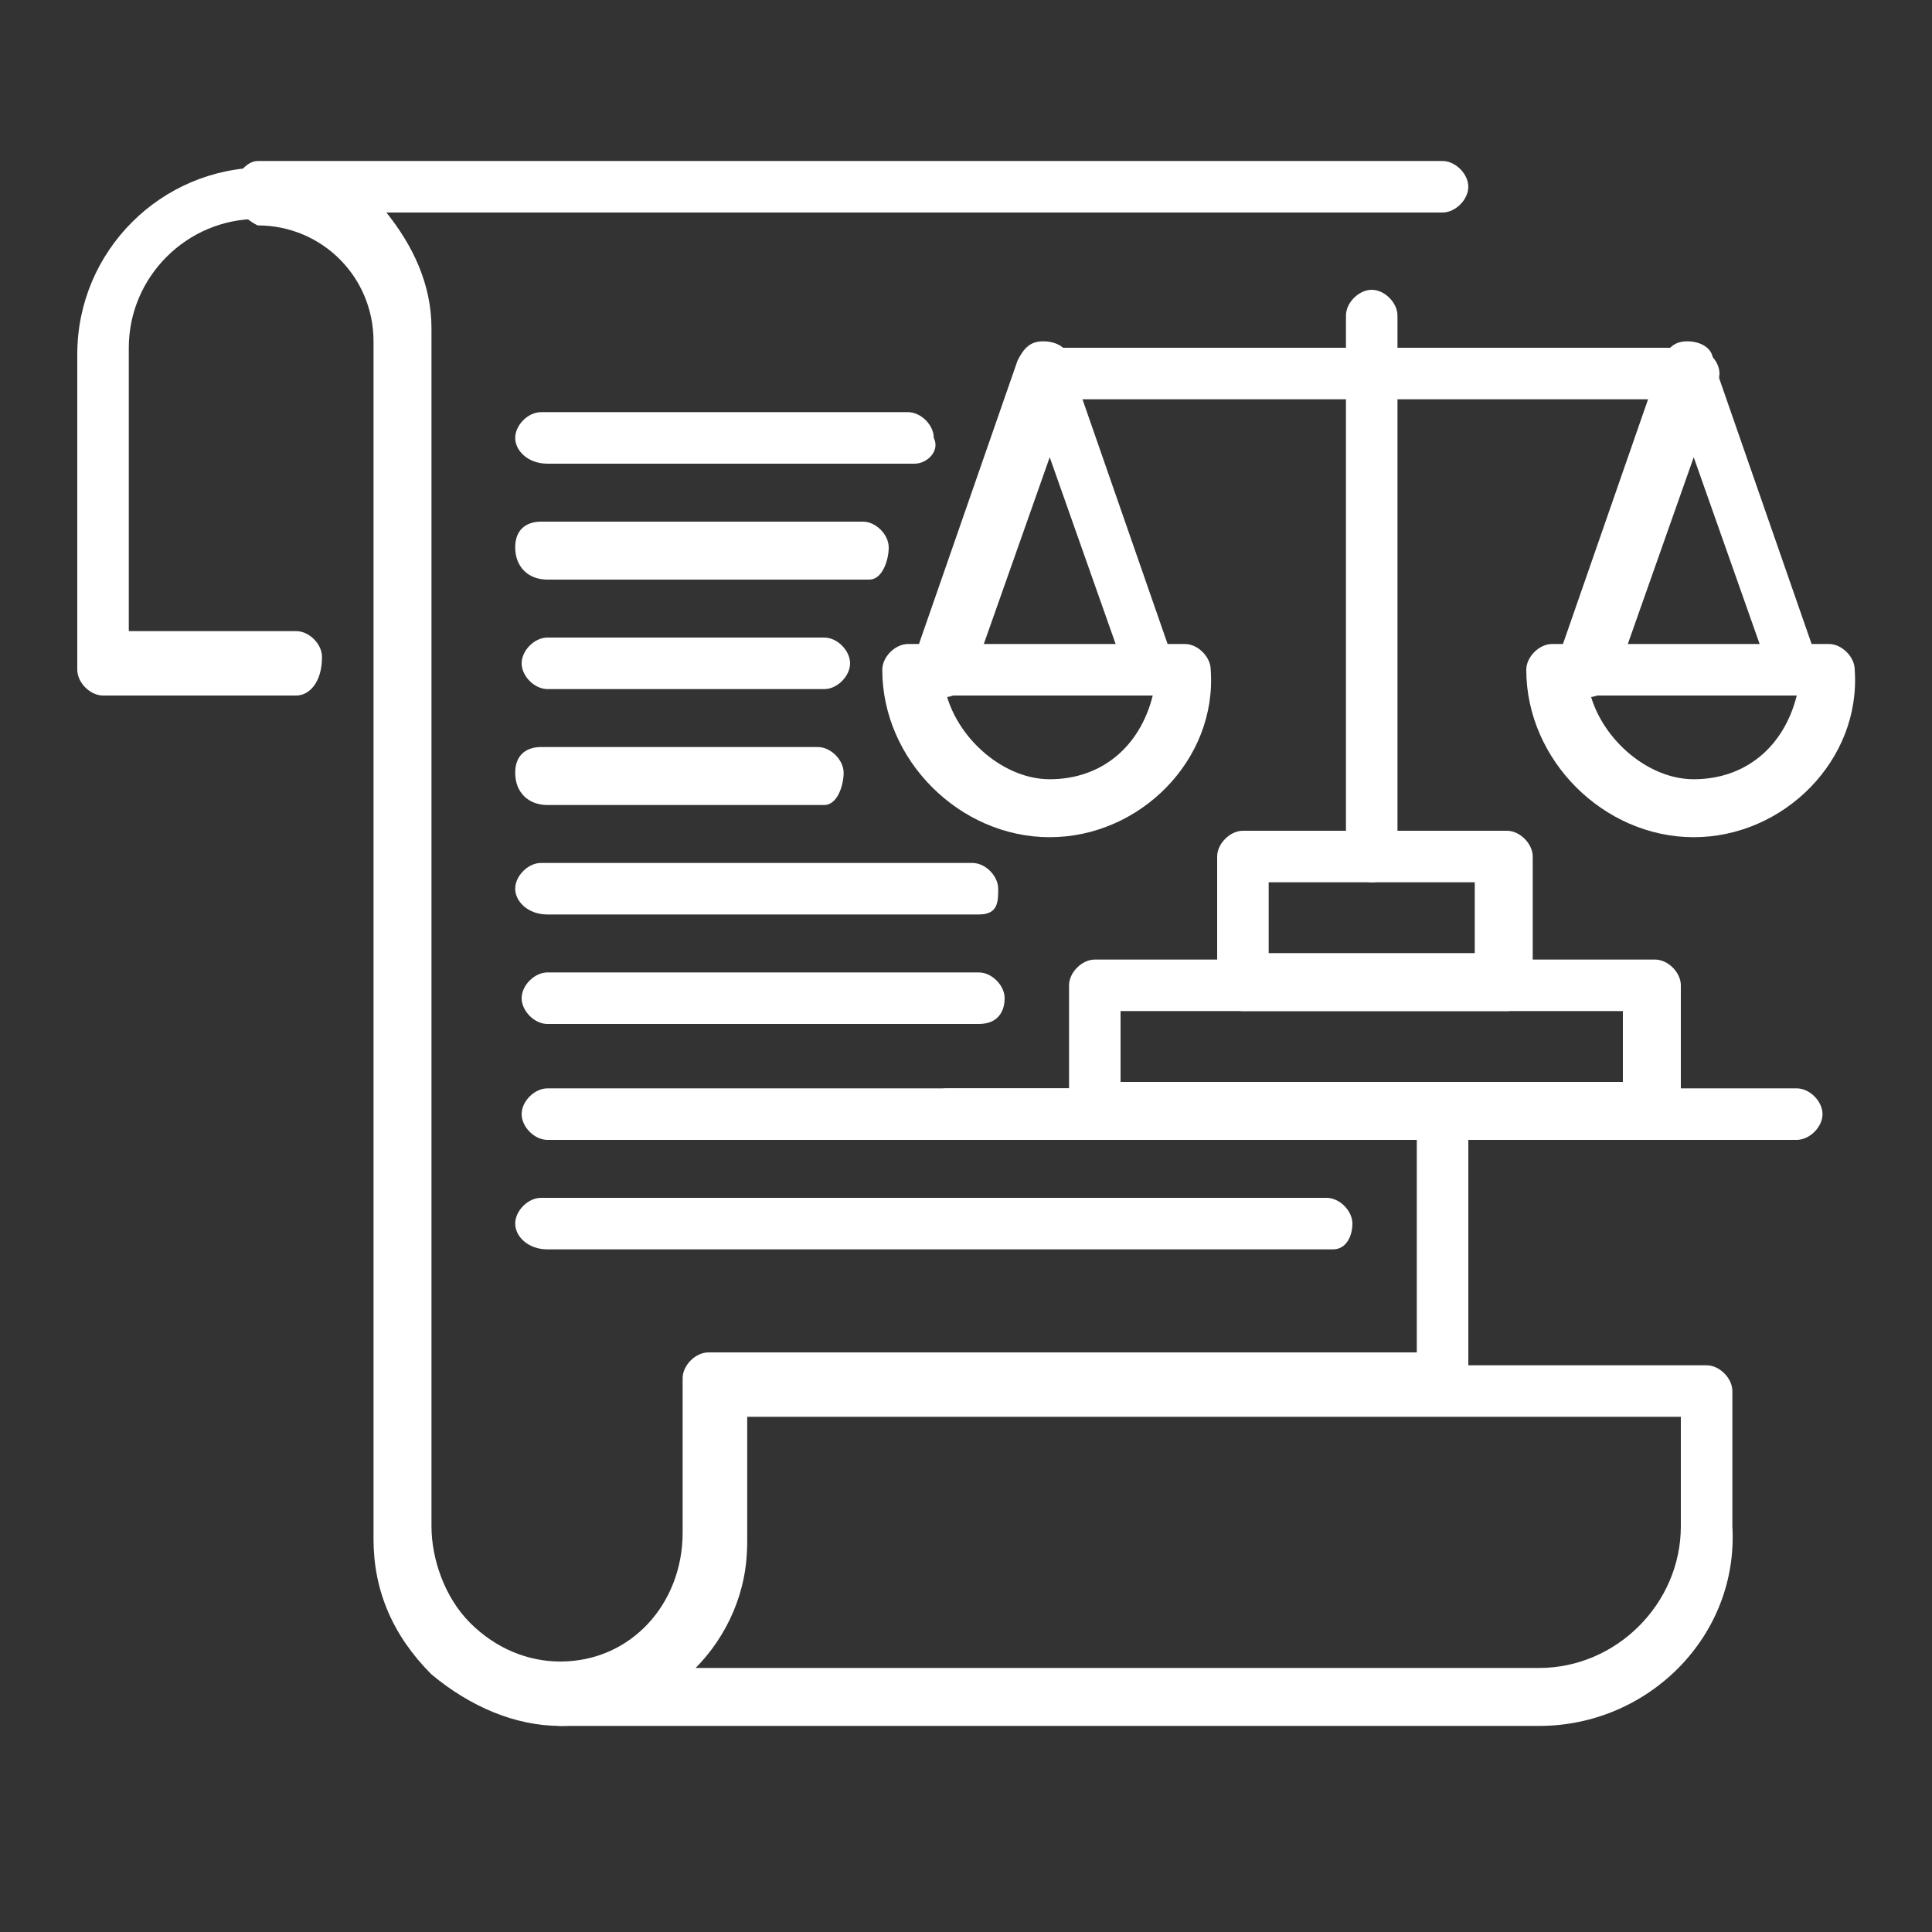
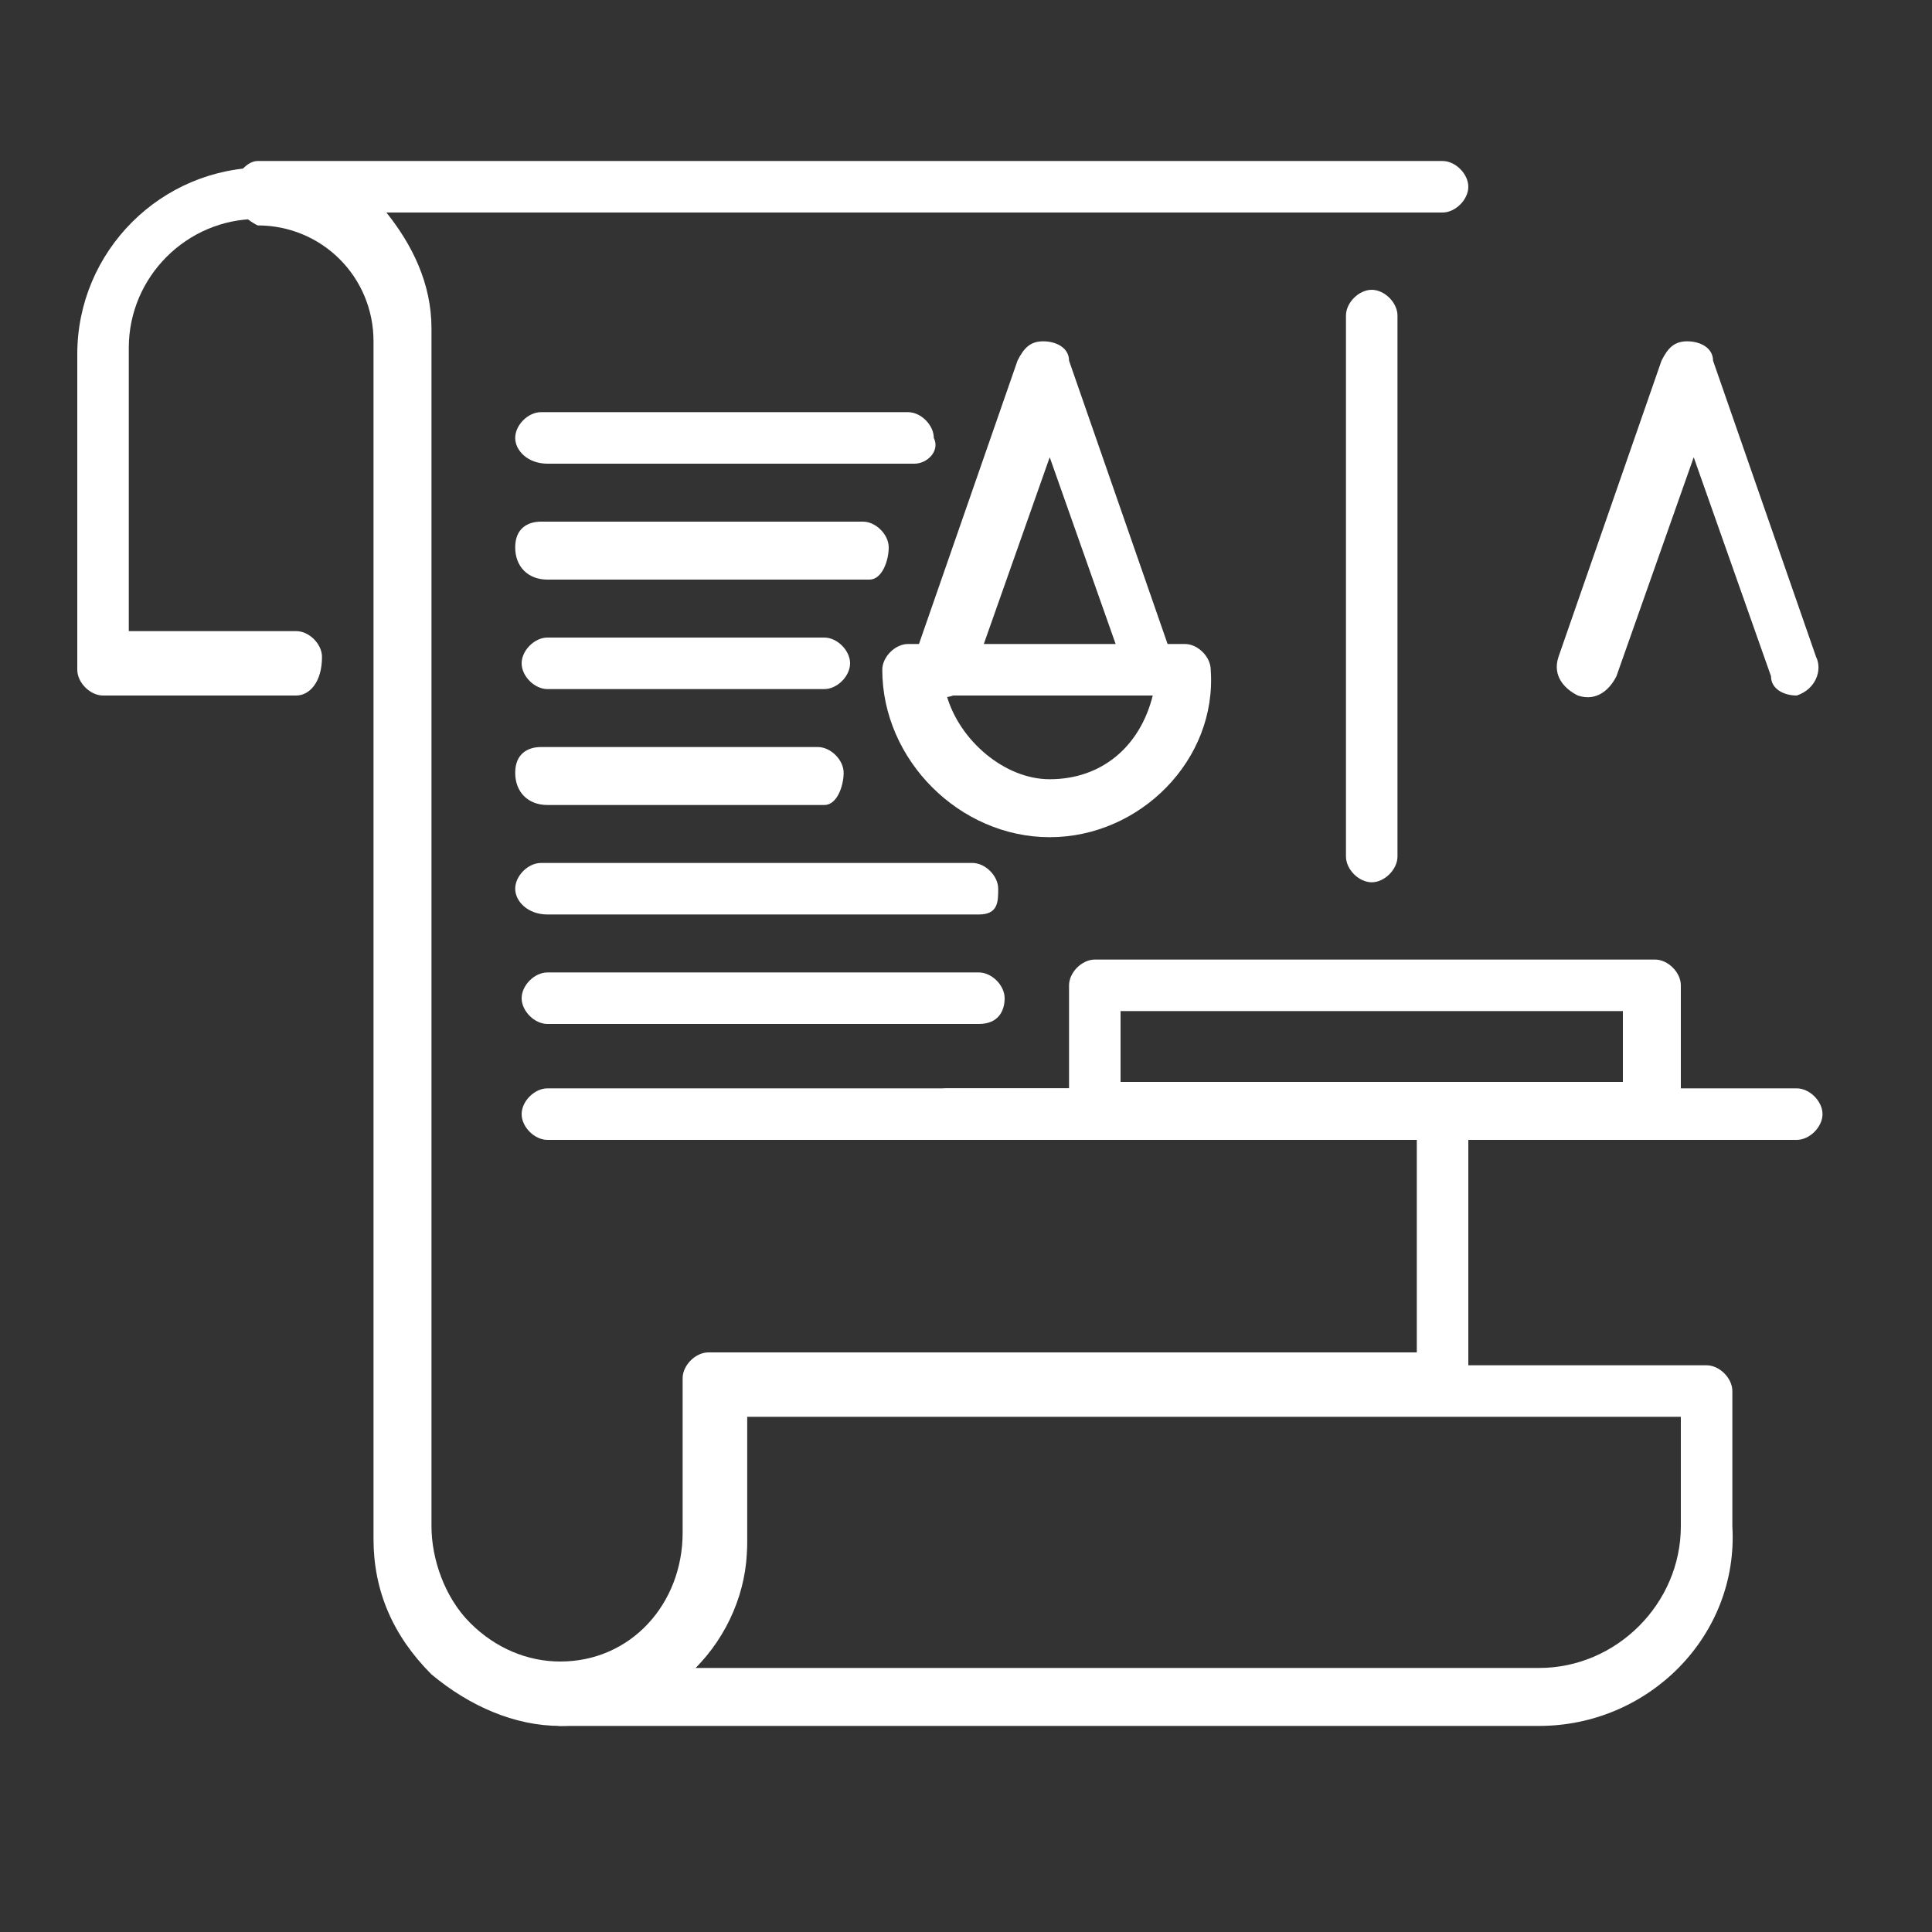
<svg xmlns="http://www.w3.org/2000/svg" version="1.1" id="圖層_1" x="0px" y="0px" viewBox="0 0 30 30" style="enable-background:new 0 0 30 30;" xml:space="preserve">
  <rect x="0" y="0" width="30" height="30" fill="#333333" stroke="none" />
  <style type="text/css">
	.st0{fill:#FFFFFF;}
</style>
  <g>
    <path class="st0" d="M23.9,26.8H8.7c-0.2,0-0.4-0.2-0.4-0.4c0-0.2,0.2-0.4,0.4-0.4c1.1,0,2-0.9,2-2v-2.4c0-0.2,0.2-0.4,0.4-0.4   h15.4c0.2,0,0.4,0.2,0.4,0.4v2.1C27,25.4,25.6,26.8,23.9,26.8z M10.8,25.9h13.1c1.2,0,2.2-1,2.2-2.2V22H11.6v2   C11.6,24.7,11.3,25.4,10.8,25.9z" />
    <path class="st0" d="M8.7,26.8c-0.7,0-1.4-0.3-2-0.8c-0.6-0.6-0.9-1.3-0.9-2.1V5.3c0-1-0.8-1.8-1.8-1.8C3.8,3.4,3.6,3.2,3.6,3   S3.8,2.5,4,2.5h18.4c0.2,0,0.4,0.2,0.4,0.4s-0.2,0.4-0.4,0.4H6c0.4,0.5,0.7,1.1,0.7,1.8v18.6c0,0.5,0.2,1.1,0.6,1.5   c0.4,0.4,0.9,0.6,1.4,0.6c1.1,0,1.9-0.9,1.9-2v-2.4c0-0.2,0.2-0.4,0.4-0.4H22v-3.8c0-0.2,0.2-0.4,0.4-0.4c0.2,0,0.4,0.2,0.4,0.4   v4.3c0,0.2-0.2,0.4-0.4,0.4H11.6v2C11.6,25.5,10.3,26.8,8.7,26.8C8.8,26.8,8.7,26.8,8.7,26.8z" />
    <path class="st0" d="M4.6,10.8h-3c-0.2,0-0.4-0.2-0.4-0.4V5.5c0-1.6,1.3-2.9,2.9-2.9c0.2,0,0.4,0.2,0.4,0.4S4.3,3.4,4,3.4   c-1.1,0-2,0.9-2,2v4.4h2.6c0.2,0,0.4,0.2,0.4,0.4C5,10.6,4.8,10.8,4.6,10.8z" />
    <path class="st0" d="M14.2,7.2H8.5C8.2,7.2,8,7,8,6.8c0-0.2,0.2-0.4,0.4-0.4h5.7c0.2,0,0.4,0.2,0.4,0.4C14.6,7,14.4,7.2,14.2,7.2z" />
    <path class="st0" d="M13.5,9h-5C8.2,9,8,8.8,8,8.5s0.2-0.4,0.4-0.4h5c0.2,0,0.4,0.2,0.4,0.4S13.7,9,13.5,9z" />
    <path class="st0" d="M12.8,10.7H8.5c-0.2,0-0.4-0.2-0.4-0.4s0.2-0.4,0.4-0.4h4.3c0.2,0,0.4,0.2,0.4,0.4S13,10.7,12.8,10.7z" />
    <path class="st0" d="M12.8,12.5H8.5C8.2,12.5,8,12.3,8,12s0.2-0.4,0.4-0.4h4.3c0.2,0,0.4,0.2,0.4,0.4S13,12.5,12.8,12.5z" />
    <path class="st0" d="M15.2,14.2H8.5C8.2,14.2,8,14,8,13.8s0.2-0.4,0.4-0.4h6.7c0.2,0,0.4,0.2,0.4,0.4S15.5,14.2,15.2,14.2z" />
    <path class="st0" d="M15.2,15.9H8.5c-0.2,0-0.4-0.2-0.4-0.4s0.2-0.4,0.4-0.4h6.7c0.2,0,0.4,0.2,0.4,0.4S15.5,15.9,15.2,15.9z" />
    <path class="st0" d="M20.7,17.7H8.5c-0.2,0-0.4-0.2-0.4-0.4s0.2-0.4,0.4-0.4h12.2c0.2,0,0.4,0.2,0.4,0.4S20.9,17.7,20.7,17.7z" />
-     <path class="st0" d="M20.7,19.4H8.5C8.2,19.4,8,19.2,8,19s0.2-0.4,0.4-0.4h12.2c0.2,0,0.4,0.2,0.4,0.4S20.9,19.4,20.7,19.4z" />
-     <path class="st0" d="M26.3,13c-1.4,0-2.6-1.2-2.6-2.6c0-0.2,0.2-0.4,0.4-0.4h4.3c0.2,0,0.4,0.2,0.4,0.4C28.9,11.8,27.7,13,26.3,13z    M24.7,10.8c0.2,0.7,0.9,1.3,1.6,1.3c0.8,0,1.4-0.5,1.6-1.3H24.7z" />
    <path class="st0" d="M27.9,10.8c-0.2,0-0.4-0.1-0.4-0.3l-1.2-3.4l-1.2,3.4c-0.1,0.2-0.3,0.4-0.6,0.3c-0.2-0.1-0.4-0.3-0.3-0.6   l1.6-4.6c0.1-0.2,0.2-0.3,0.4-0.3c0.2,0,0.4,0.1,0.4,0.3l1.6,4.6c0.1,0.2,0,0.5-0.3,0.6C28,10.8,27.9,10.8,27.9,10.8z" />
-     <path class="st0" d="M26.3,6.2h-10c-0.2,0-0.4-0.2-0.4-0.4s0.2-0.4,0.4-0.4h10c0.2,0,0.4,0.2,0.4,0.4S26.5,6.2,26.3,6.2z" />
    <path class="st0" d="M16.3,13c-1.4,0-2.6-1.2-2.6-2.6c0-0.2,0.2-0.4,0.4-0.4h4.3c0.2,0,0.4,0.2,0.4,0.4C18.9,11.8,17.7,13,16.3,13z    M14.7,10.8c0.2,0.7,0.9,1.3,1.6,1.3c0.8,0,1.4-0.5,1.6-1.3H14.7z" />
    <path class="st0" d="M17.9,10.8c-0.2,0-0.4-0.1-0.4-0.3l-1.2-3.4l-1.2,3.4c-0.1,0.2-0.3,0.4-0.6,0.3c-0.2-0.1-0.4-0.3-0.3-0.6   l1.6-4.6c0.1-0.2,0.2-0.3,0.4-0.3c0.2,0,0.4,0.1,0.4,0.3l1.6,4.6c0.1,0.2,0,0.5-0.3,0.6C18,10.8,18,10.8,17.9,10.8z" />
    <path class="st0" d="M21.3,13.7c-0.2,0-0.4-0.2-0.4-0.4V4.9c0-0.2,0.2-0.4,0.4-0.4c0.2,0,0.4,0.2,0.4,0.4v8.4   C21.7,13.5,21.5,13.7,21.3,13.7z" />
-     <path class="st0" d="M23.4,15.7h-4.1c-0.2,0-0.4-0.2-0.4-0.4v-2c0-0.2,0.2-0.4,0.4-0.4h4.1c0.2,0,0.4,0.2,0.4,0.4v2   C23.8,15.5,23.6,15.7,23.4,15.7z M19.7,14.8h3.2v-1.1h-3.2V14.8z" />
    <path class="st0" d="M25.6,17.7H17c-0.2,0-0.4-0.2-0.4-0.4v-2c0-0.2,0.2-0.4,0.4-0.4h8.7c0.2,0,0.4,0.2,0.4,0.4v2   C26.1,17.5,25.9,17.7,25.6,17.7z M17.4,16.8h7.8v-1.1h-7.8V16.8z" />
    <path class="st0" d="M27.9,17.7H14.7c-0.2,0-0.4-0.2-0.4-0.4s0.2-0.4,0.4-0.4h13.2c0.2,0,0.4,0.2,0.4,0.4S28.1,17.7,27.9,17.7z" />
  </g>
</svg>